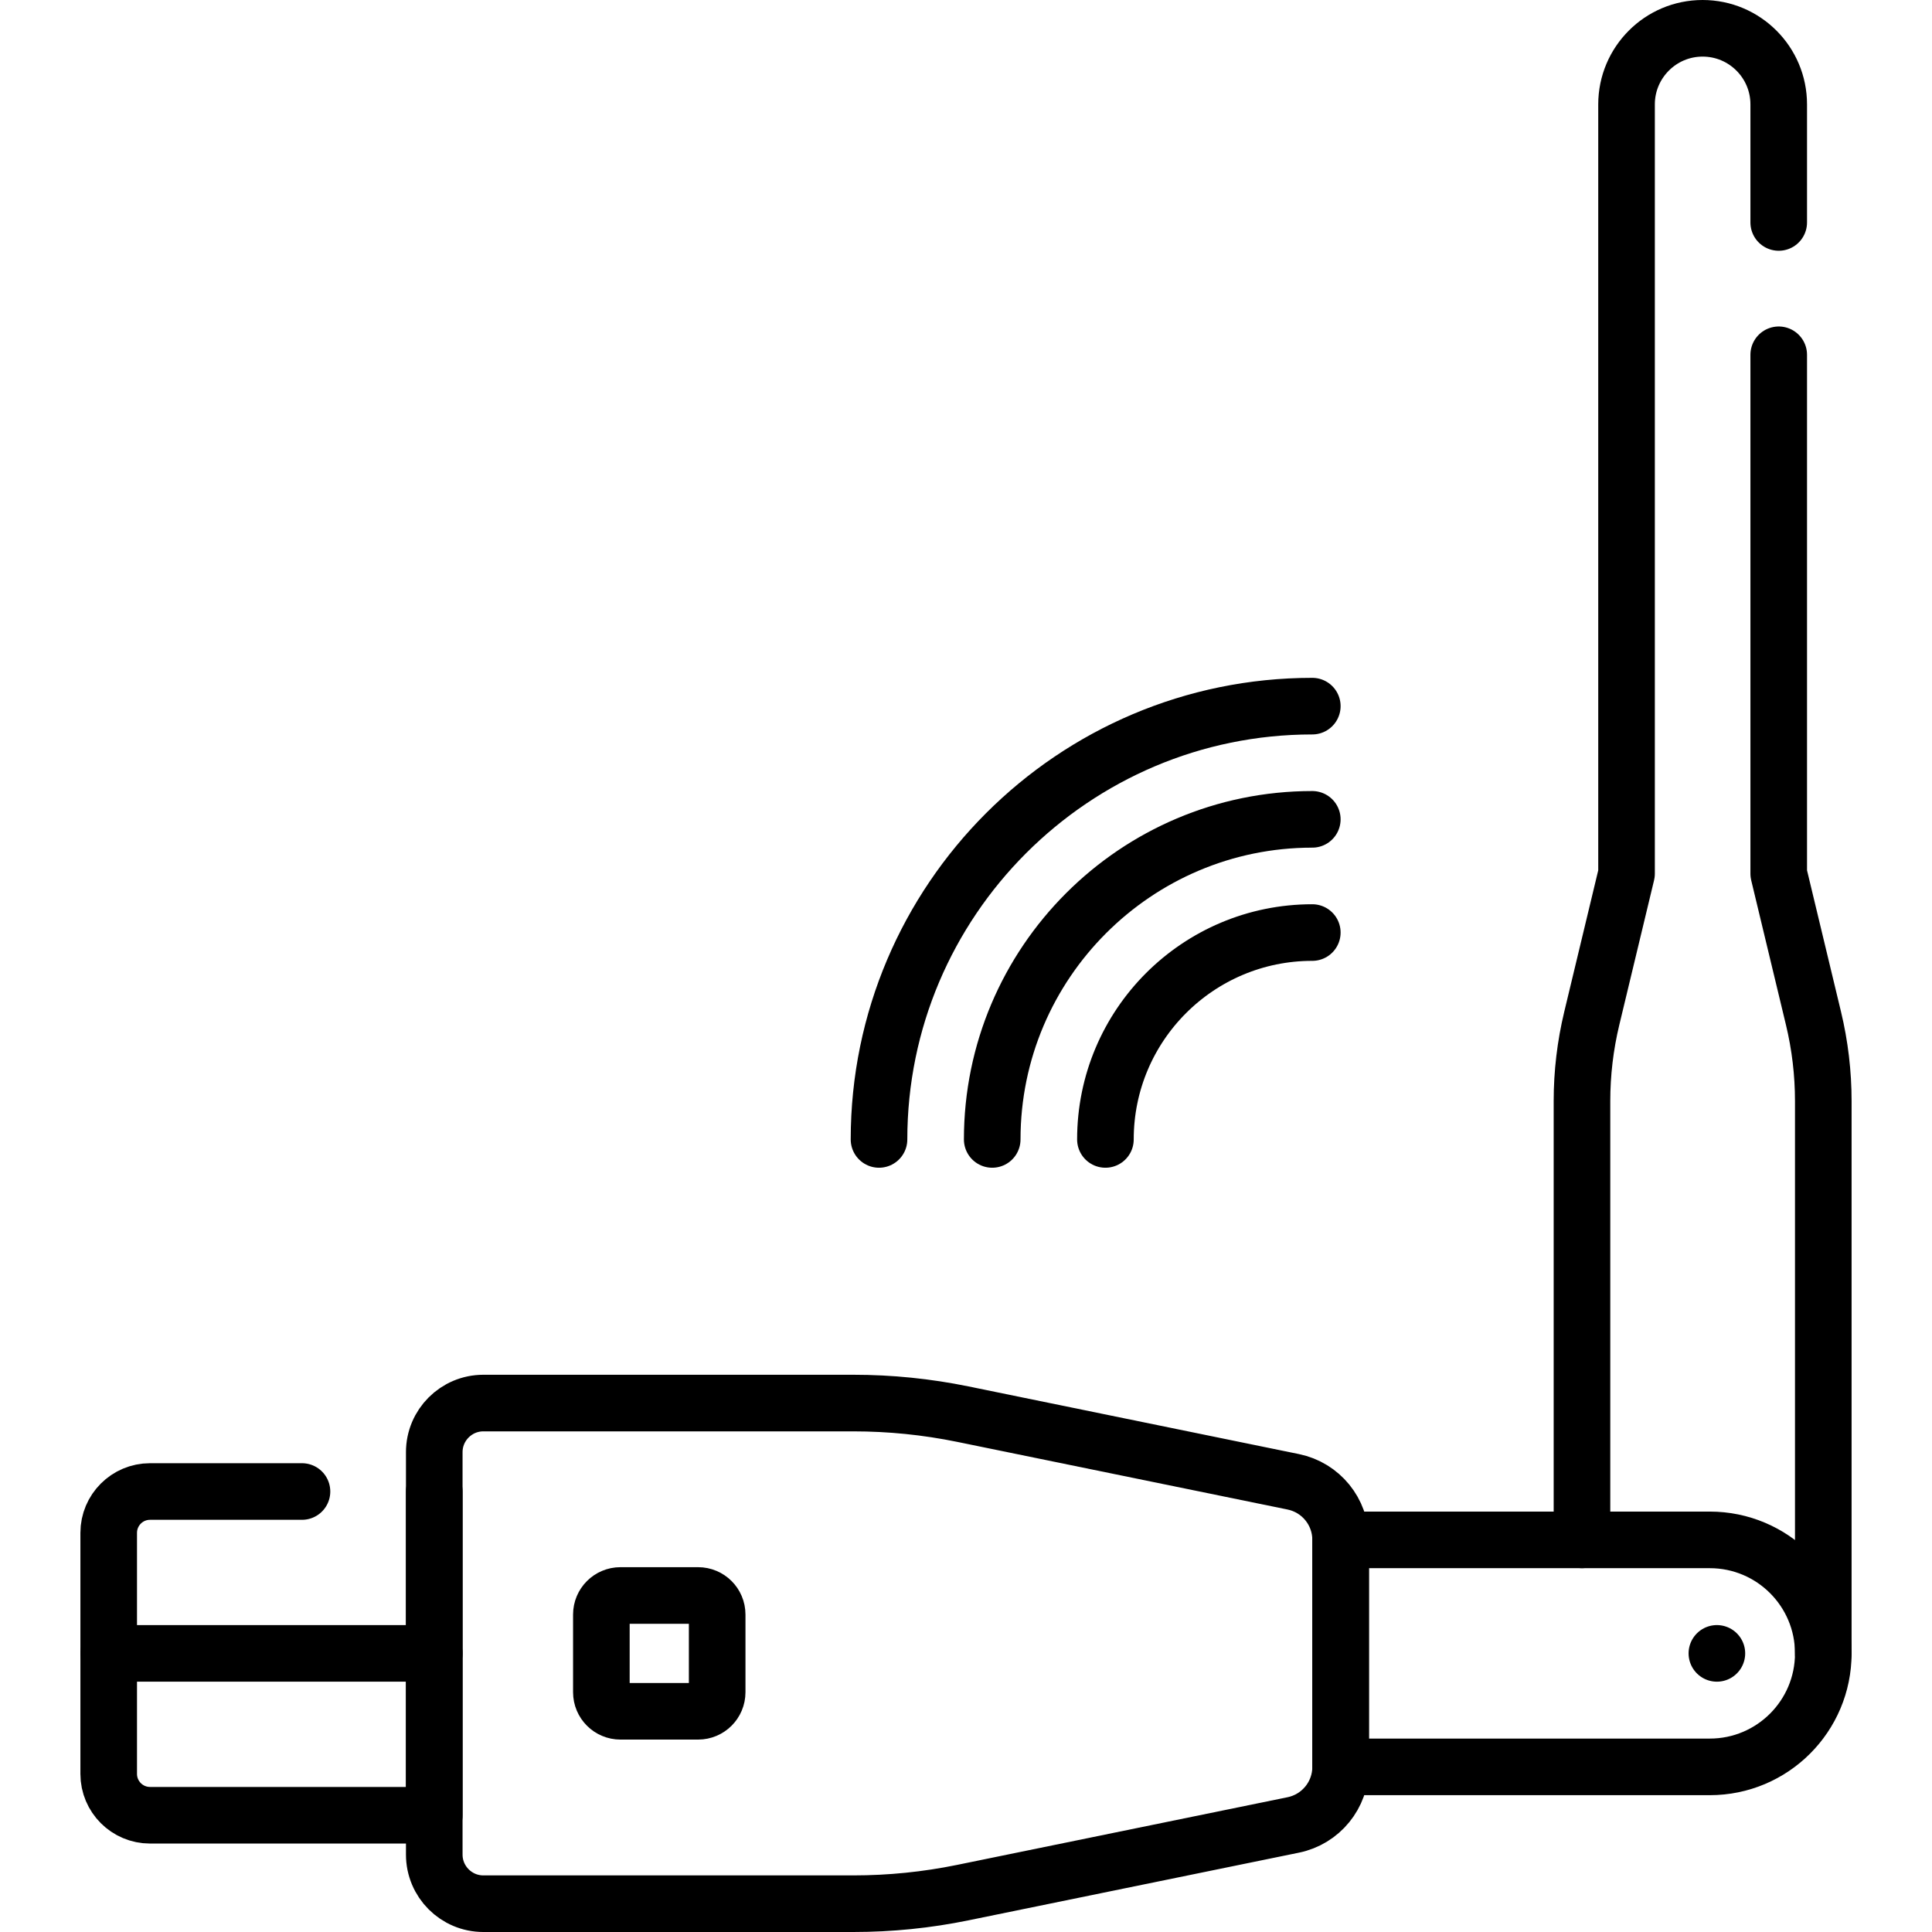
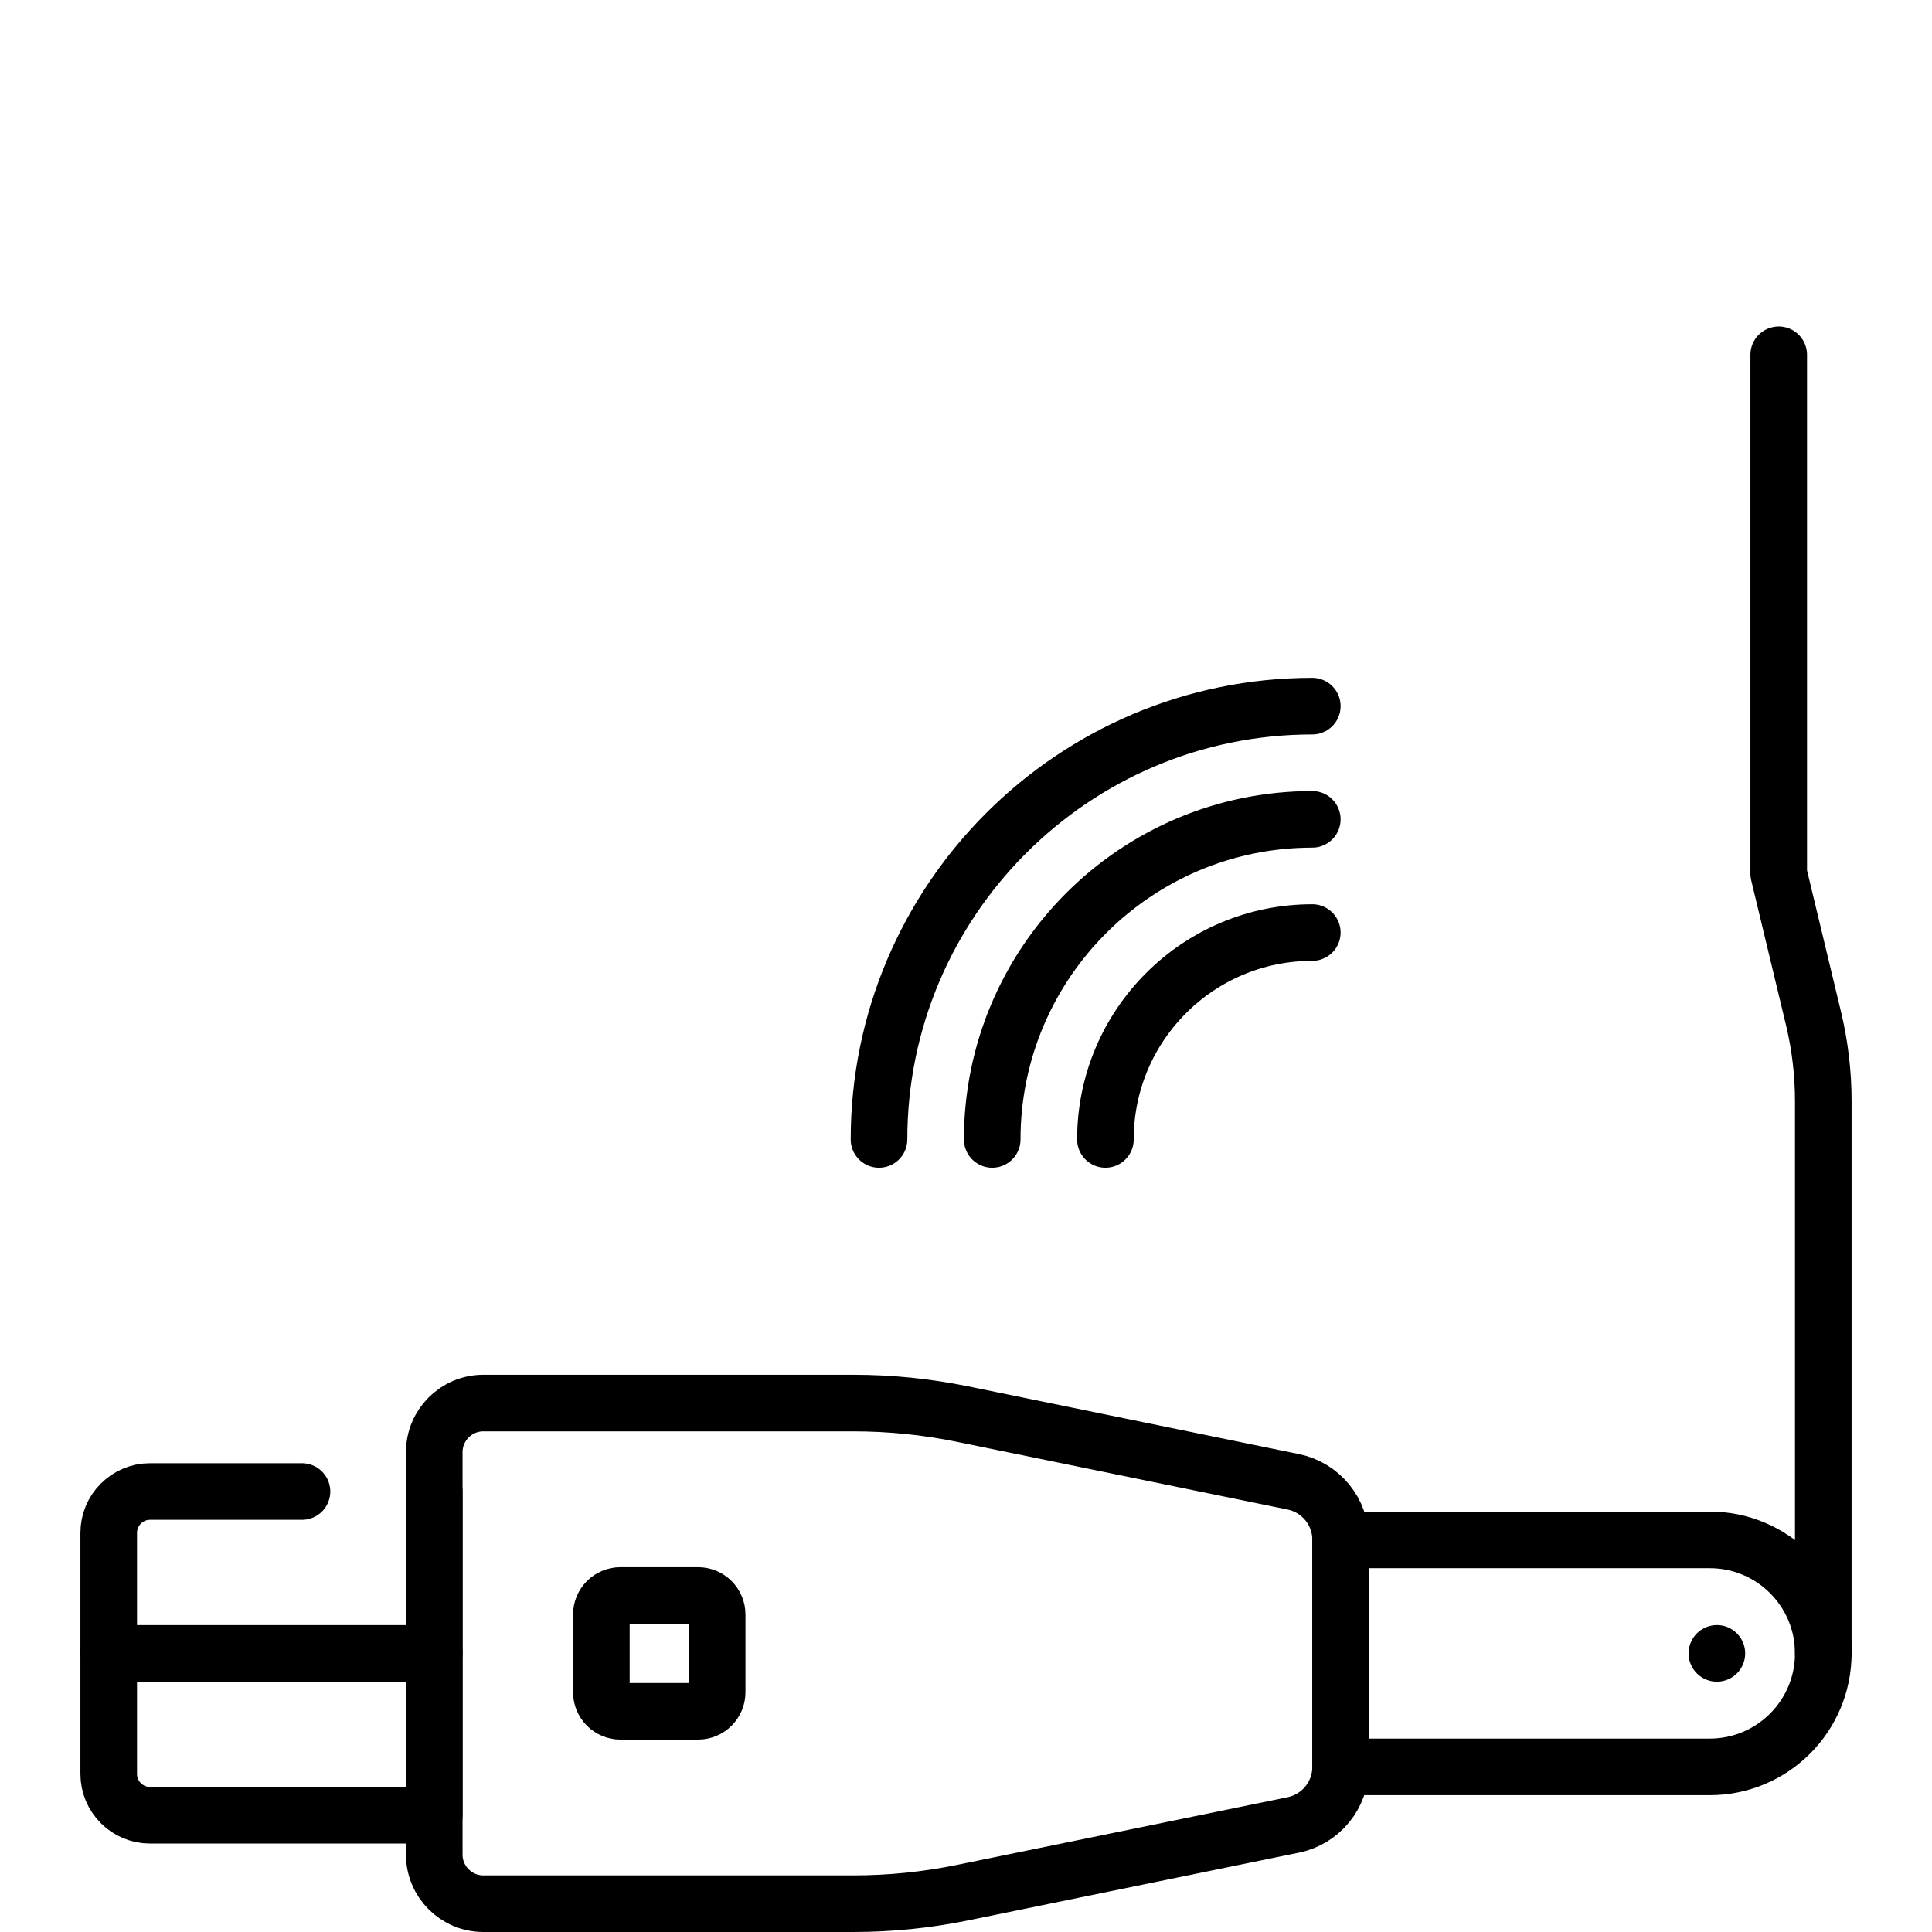
<svg xmlns="http://www.w3.org/2000/svg" id="Capa_1" x="0px" y="0px" viewBox="0 0 512 512" style="enable-background:new 0 0 512 512;" xml:space="preserve" width="512" height="512">
  <g>
    <path style="fill:none;stroke:#000000;stroke-width:15;stroke-linecap:round;stroke-linejoin:round;stroke-miterlimit:10;" d="&#10;&#09;&#09;M185.008,453.507h-20.59c-2.788,0-5.049-2.261-5.049-5.049v-20.59c0-2.789,2.261-5.049,5.049-5.049h20.59&#10;&#09;&#09;c2.788,0,5.049,2.26,5.049,5.049v20.59C190.057,451.246,187.797,453.507,185.008,453.507z" />
    <path style="fill:none;stroke:#000000;stroke-width:15;stroke-linecap:round;stroke-linejoin:round;stroke-miterlimit:10;" d="&#10;&#09;&#09;M80.028,395.266h-40.27c-6.047,0-10.95,4.902-10.95,10.95v63.893c0,6.047,4.902,10.95,10.95,10.95h75.325v-85.793" />
    <path style="fill:none;stroke:#000000;stroke-width:15;stroke-linecap:round;stroke-linejoin:round;stroke-miterlimit:10;" d="&#10;&#09;&#09;M226.175,371.826h-98.076c-7.188,0-13.015,5.827-13.015,13.015v106.644c0,7.188,5.827,13.015,13.015,13.015h98.076&#10;&#09;&#09;c9.728,0,19.432-0.983,28.962-2.935l87.586-17.935c7.309-1.497,12.558-7.928,12.558-15.39v-60.156&#10;&#09;&#09;c0-7.461-5.248-13.893-12.558-15.39l-87.586-17.935C245.606,372.809,235.903,371.826,226.175,371.826z" />
    <path style="fill:none;stroke:#000000;stroke-width:15;stroke-linecap:round;stroke-linejoin:round;stroke-miterlimit:10;" d="&#10;&#09;&#09;M355.281,408.085v60.156h97.832c16.612,0,30.078-13.466,30.078-30.078v0c0-16.612-13.466-30.078-30.078-30.078H355.281z" />
-     <path style="fill:none;stroke:#000000;stroke-width:15;stroke-linecap:round;stroke-linejoin:round;stroke-miterlimit:10;" d="&#10;&#09;&#09;M471.38,58.954V27.66c0-11.13-9.03-20.16-20.17-20.16c-5.57,0-10.61,2.26-14.25,5.91c-3.65,3.65-5.91,8.69-5.91,14.25v203.87&#10;&#09;&#09;l-9.21,38.33c-1.73,7.19-2.6,14.55-2.6,21.95v116.27" />
    <path style="fill:none;stroke:#000000;stroke-width:15;stroke-linecap:round;stroke-linejoin:round;stroke-miterlimit:10;" d="&#10;&#09;&#09;M483.19,438.16V291.81c0-7.4-0.87-14.76-2.6-21.95l-9.21-38.33V94.022" />
    <line style="fill:none;stroke:#000000;stroke-width:15;stroke-linecap:round;stroke-linejoin:round;stroke-miterlimit:10;" x1="28.809" y1="438.163" x2="115.083" y2="438.163" />
    <line style="fill:none;stroke:#000000;stroke-width:15;stroke-linecap:round;stroke-linejoin:round;stroke-miterlimit:10;" x1="454.992" y1="438.163" x2="454.992" y2="438.163" />
    <g>
      <path style="fill:none;stroke:#000000;stroke-width:15;stroke-linecap:round;stroke-linejoin:round;stroke-miterlimit:10;" d="&#10;&#09;&#09;&#09;M232.947,301.96c0-63.315,51.511-114.826,114.826-114.826" />
      <path style="fill:none;stroke:#000000;stroke-width:15;stroke-linecap:round;stroke-linejoin:round;stroke-miterlimit:10;" d="&#10;&#09;&#09;&#09;M262.947,301.96c0-46.773,38.053-84.826,84.826-84.826" />
      <path style="fill:none;stroke:#000000;stroke-width:15;stroke-linecap:round;stroke-linejoin:round;stroke-miterlimit:10;" d="&#10;&#09;&#09;&#09;M292.947,301.96c0-30.28,24.546-54.826,54.826-54.826" />
    </g>
  </g>
</svg>